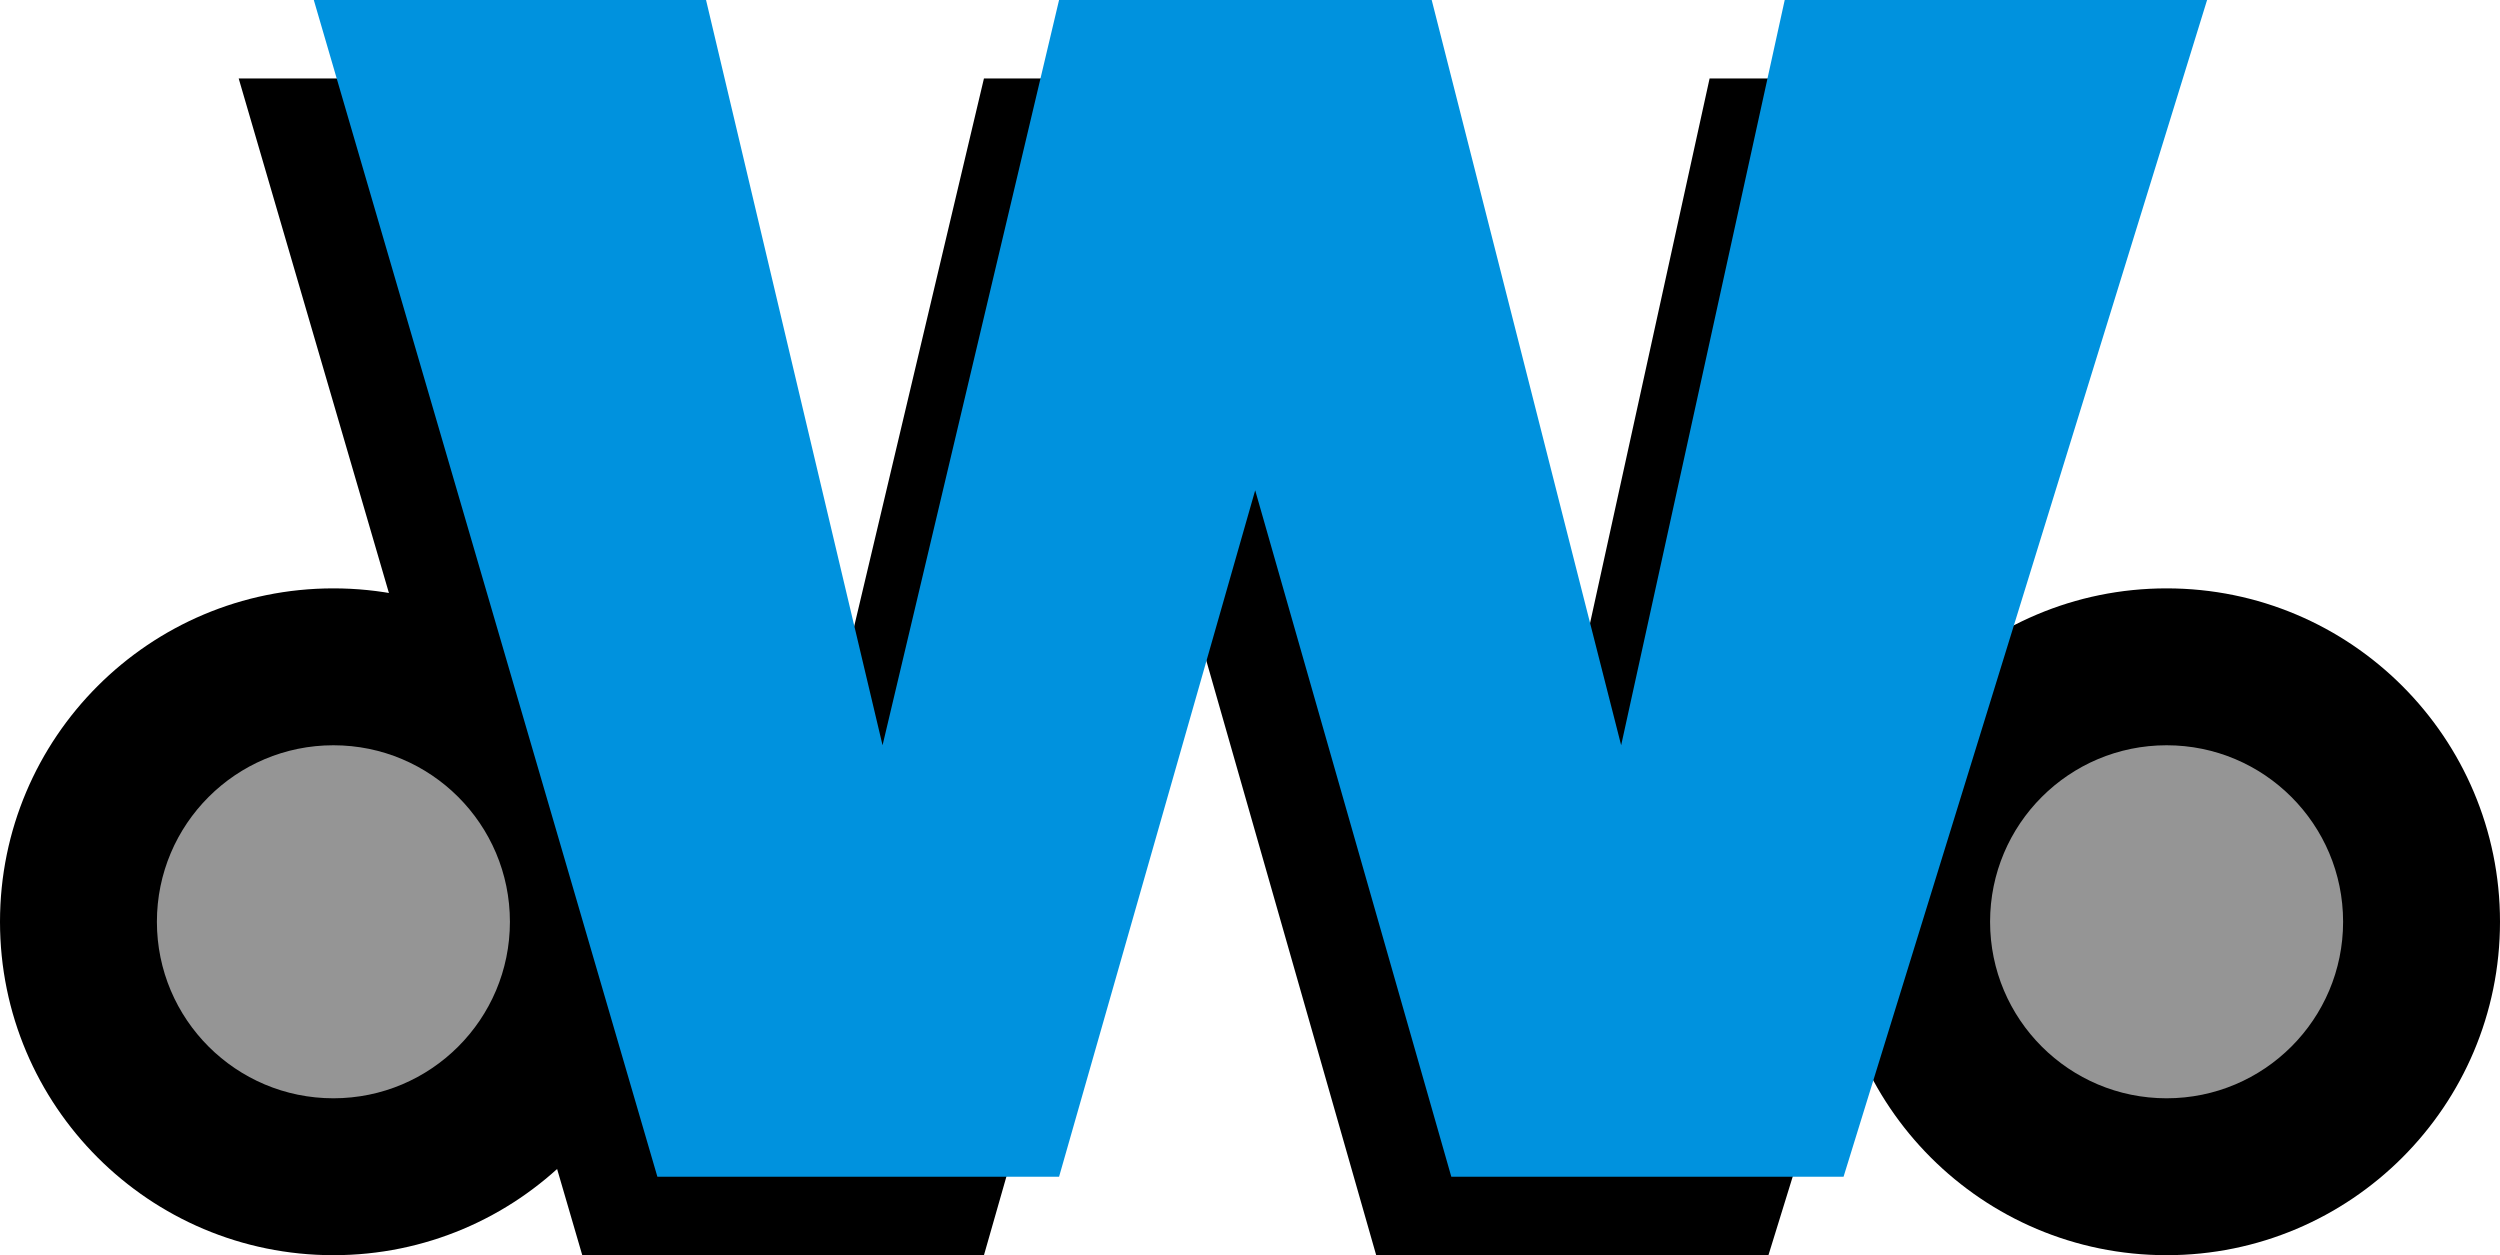
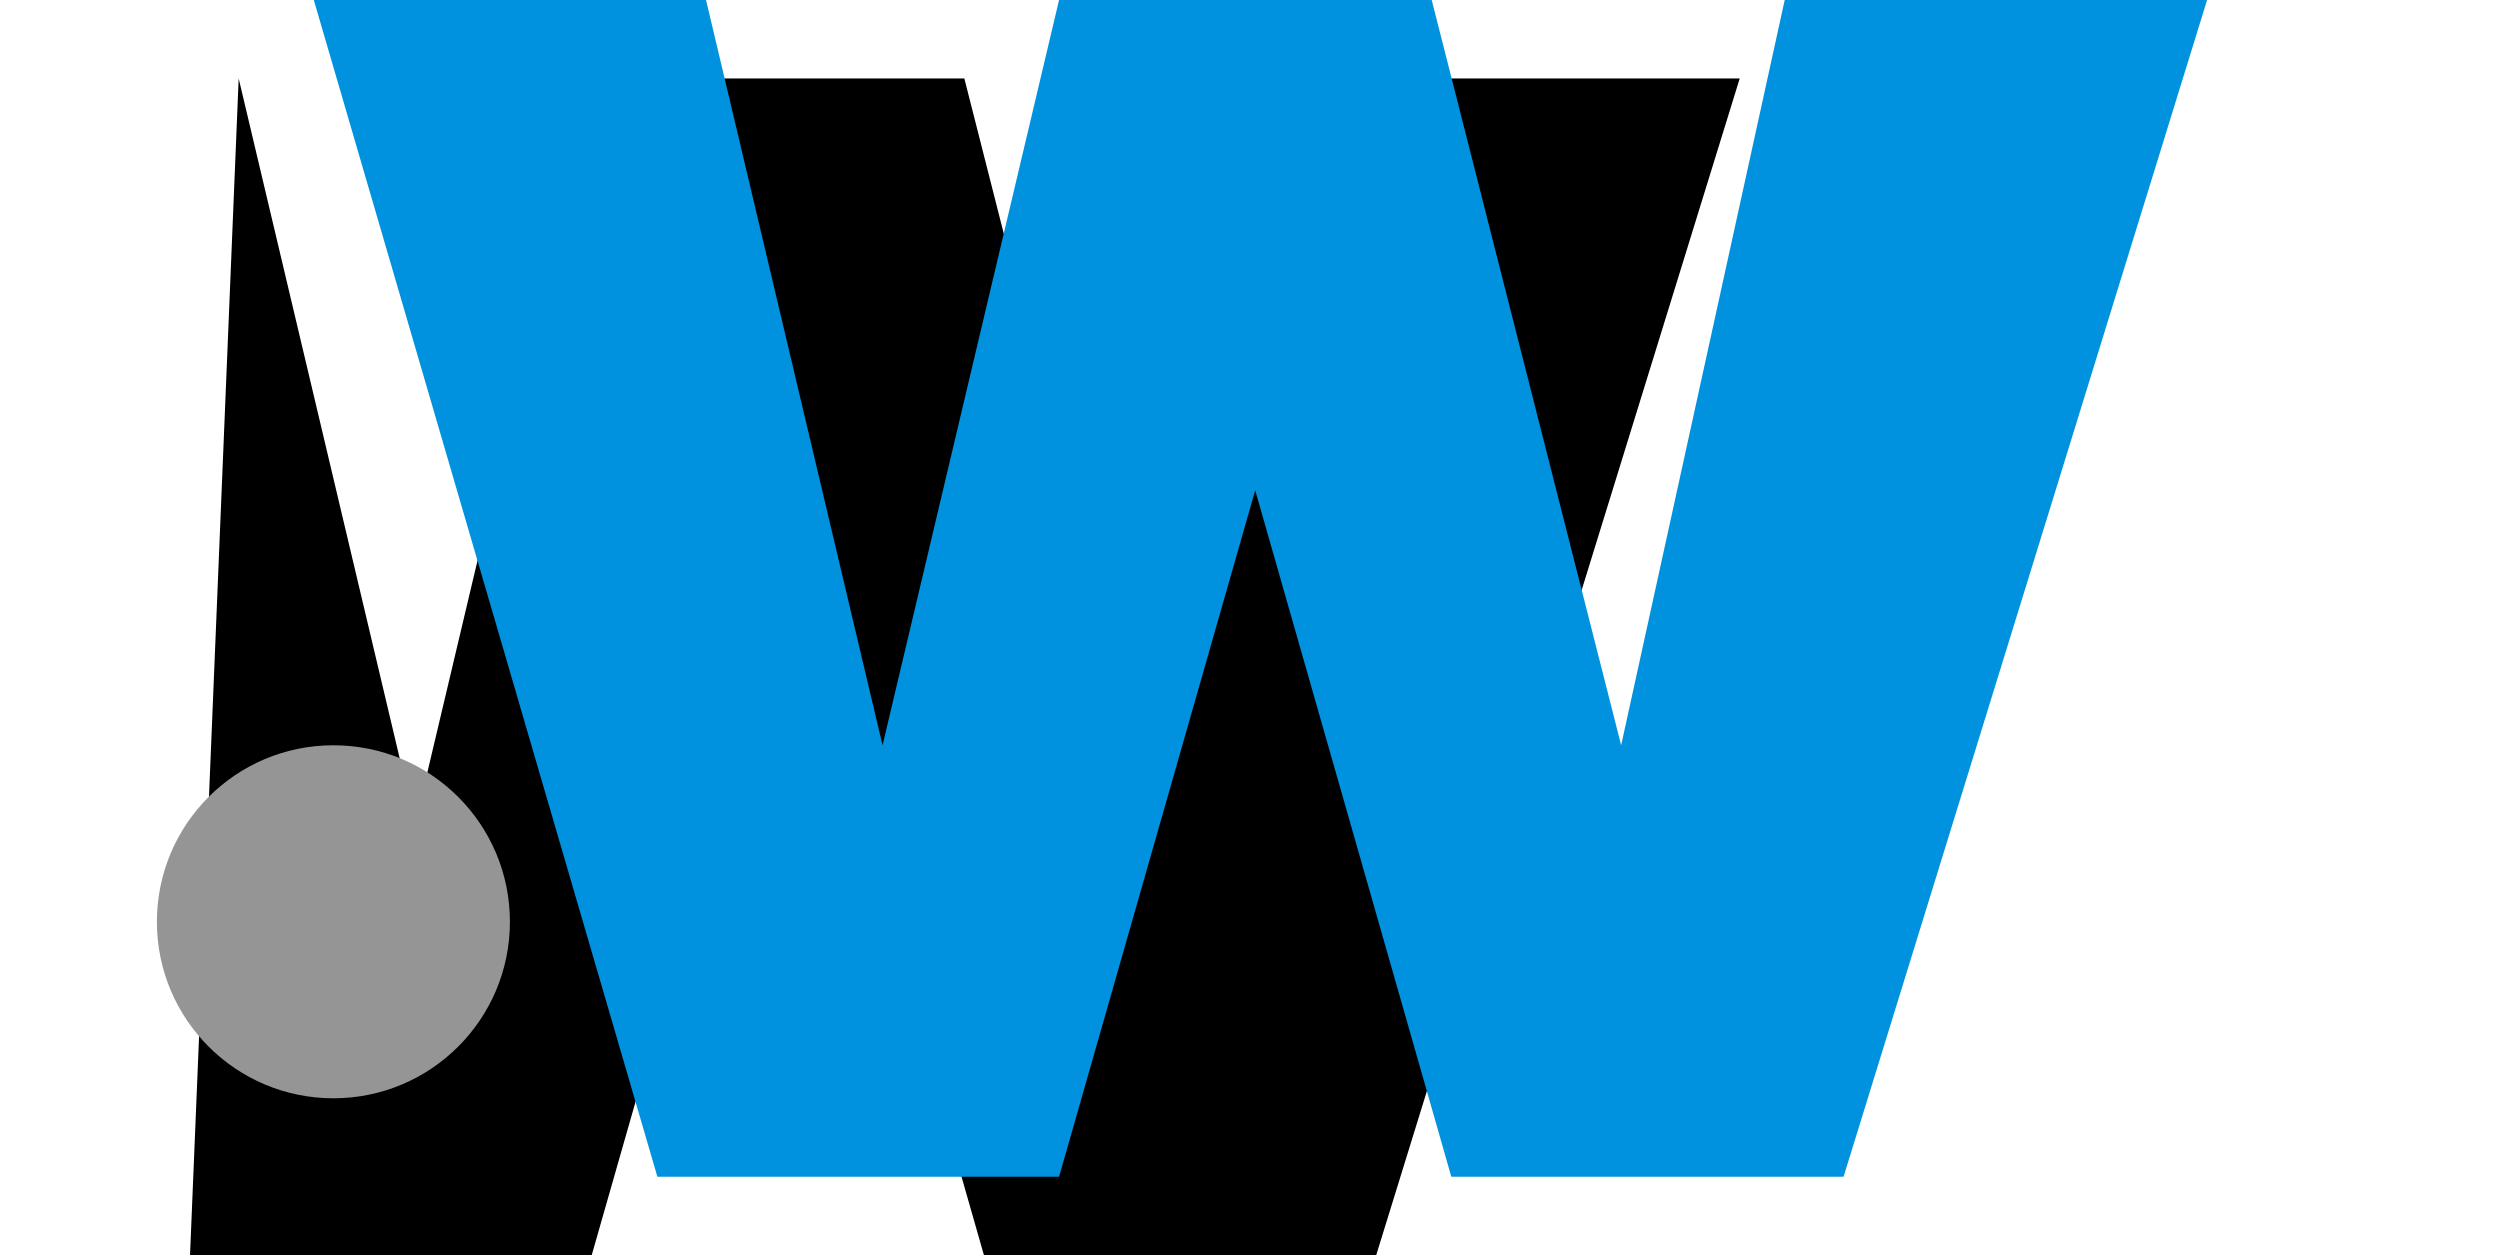
<svg xmlns="http://www.w3.org/2000/svg" height="64mm" viewBox="0 0 127.471 64" width="127.471mm">
  <g fill-rule="evenodd" stroke-width=".46">
-     <circle cx="17" cy="47" r="17" />
-     <circle cx="110.471" cy="47" r="17" />
-   </g>
+     </g>
  <g transform="translate(-15.85 -21.26)">
-     <path d="m28.02 25.26h20l9 38 9-38h19l9.66 38 8.34-38h21.536l-18.536 60h-20l-10-35-10 35h-20.481z" stroke-width=".265" />
+     <path d="m28.02 25.26l9 38 9-38h19l9.66 38 8.34-38h21.536l-18.536 60h-20l-10-35-10 35h-20.481z" stroke-width=".265" />
    <path d="m31.85 21.26h20l9 38 9-38h19l9.66 38 8.34-38h21.536l-18.536 60h-20l-10-35-10 35h-20.481z" fill="#0092de" />
    <g fill="#959595" fill-rule="evenodd" stroke-width=".359">
      <circle cx="32.85" cy="68.26" r="9" />
-       <circle cx="126.321" cy="68.26" r="9" />
    </g>
  </g>
</svg>